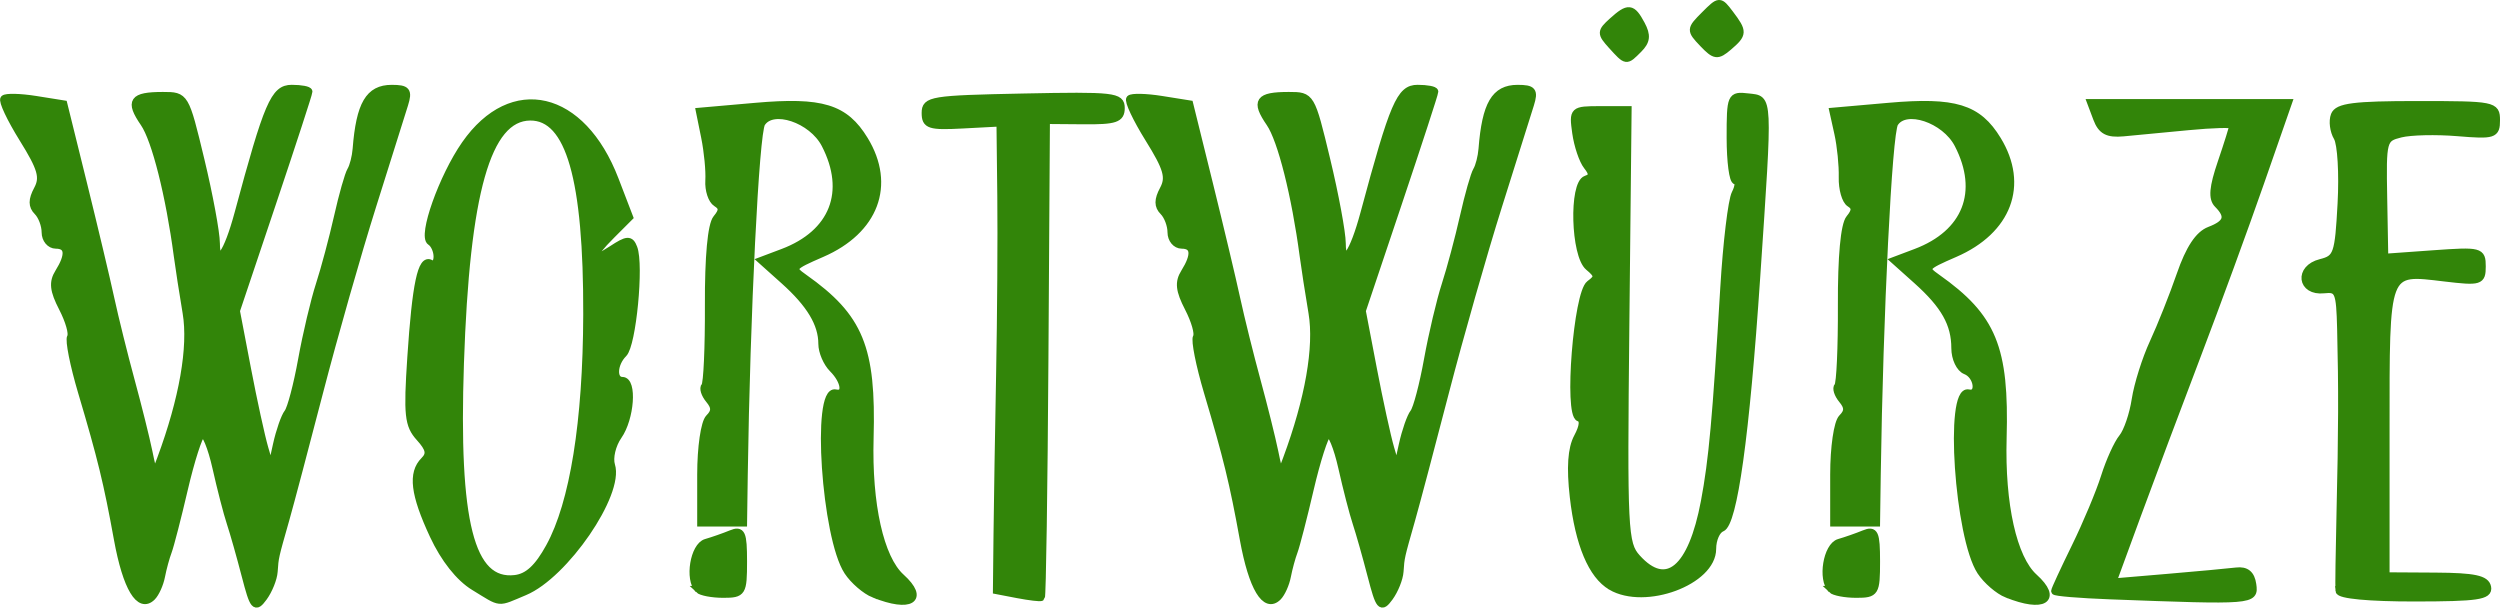
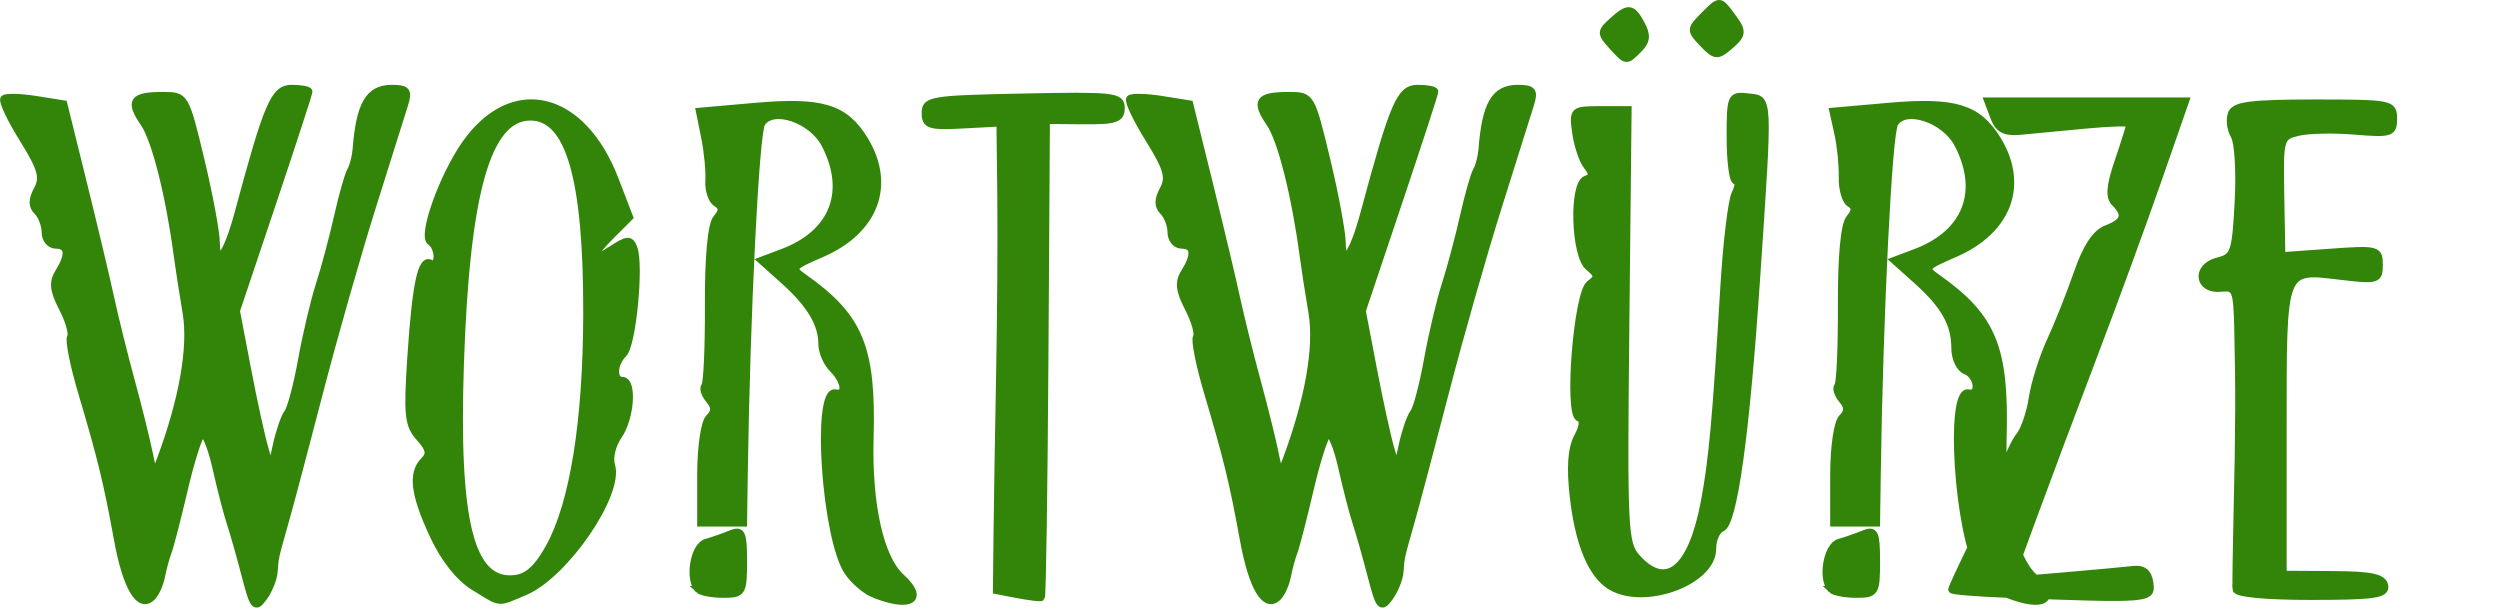
<svg xmlns="http://www.w3.org/2000/svg" xmlns:ns1="http://sodipodi.sourceforge.net/DTD/sodipodi-0.dtd" xmlns:ns2="http://www.inkscape.org/namespaces/inkscape" width="123.768mm" height="30.079mm" viewBox="0 0 123.768 30.079" version="1.1" id="svg1132" xml:space="preserve" ns1:docname="logo_small_green3.svg" ns2:version="1.2.2 (b0a8486541, 2022-12-01)">
  <ns1:namedview id="namedview1134" pagecolor="#ffffff" bordercolor="#999999" borderopacity="1" ns2:showpageshadow="0" ns2:pageopacity="0" ns2:pagecheckerboard="0" ns2:deskcolor="#d1d1d1" ns2:document-units="mm" showgrid="false" ns2:lockguides="false" ns2:zoom="1.4185201" ns2:cx="131.47504" ns2:cy="83.185283" ns2:window-width="1920" ns2:window-height="1131" ns2:window-x="0" ns2:window-y="32" ns2:window-maximized="1" ns2:current-layer="layer1" />
  <defs id="defs1129" />
  <g ns2:label="Layer 1" id="layer1" ns2:groupmode="layer" transform="translate(-44.299,-114.636)">
-     <path style="display:inline;fill:#328509;fill-opacity:1;stroke:#328509;stroke-width:0.353;stroke-opacity:1" d="m 56.438,143.133 c -0.245,-0.947 -0.577,-2.119 -0.738,-2.604 -0.161,-0.485 -0.479,-1.715 -0.707,-2.733 -0.228,-1.018 -0.54,-1.774 -0.693,-1.679 -0.153,0.095 -0.548,1.325 -0.876,2.733 -0.328,1.408 -0.687,2.799 -0.797,3.09 -0.11,0.291 -0.26,0.843 -0.334,1.227 -0.073,0.384 -0.281,0.845 -0.461,1.026 -0.628,0.628 -1.28,-0.458 -1.717,-2.858 -0.512,-2.816 -0.806,-4.02 -1.779,-7.294 -0.397,-1.337 -0.641,-2.562 -0.541,-2.724 0.1,-0.161 -0.083,-0.804 -0.406,-1.428 -0.453,-0.877 -0.497,-1.279 -0.191,-1.769 0.544,-0.87 0.496,-1.349 -0.133,-1.349 -0.291,0 -0.529,-0.286 -0.529,-0.635 0,-0.349 -0.173,-0.808 -0.385,-1.02 -0.279,-0.279 -0.279,-0.585 -7.2e-5,-1.106 0.317,-0.592 0.188,-1.038 -0.728,-2.511 -0.612,-0.985 -1.03,-1.874 -0.929,-1.975 0.101,-0.101 0.809,-0.084 1.573,0.038 l 1.389,0.222 0.973,3.935 c 0.535,2.164 1.145,4.728 1.355,5.699 0.21,0.97 0.663,2.796 1.007,4.057 0.344,1.261 0.739,2.849 0.879,3.528 0.25,1.214 0.259,1.22 0.581,0.353 1.098,-2.958 1.55,-5.54 1.265,-7.232 -0.163,-0.97 -0.36,-2.24 -0.437,-2.822 -0.397,-2.99 -1.091,-5.744 -1.655,-6.566 -0.752,-1.095 -0.563,-1.371 0.935,-1.371 1.116,0 1.119,0.006 1.881,3.172 0.42,1.744 0.766,3.61 0.769,4.145 0.007,1.255 0.538,0.52 1.08,-1.496 1.456,-5.412 1.784,-6.174 2.653,-6.174 0.466,0 0.848,0.073 0.848,0.162 0,0.089 -0.808,2.567 -1.795,5.507 l -1.795,5.345 0.55,2.872 c 0.302,1.579 0.688,3.348 0.858,3.93 l 0.308,1.058 0.272,-1.235 c 0.15,-0.679 0.399,-1.393 0.553,-1.587 0.155,-0.194 0.467,-1.377 0.693,-2.629 0.227,-1.252 0.621,-2.919 0.876,-3.704 0.255,-0.785 0.66,-2.301 0.9,-3.368 0.24,-1.067 0.533,-2.099 0.652,-2.293 0.119,-0.194 0.24,-0.67 0.271,-1.058 0.173,-2.217 0.631,-2.999 1.758,-2.999 0.756,0 0.849,0.116 0.638,0.794 -0.136,0.437 -0.848,2.699 -1.582,5.027 -0.734,2.328 -1.911,6.456 -2.616,9.172 -0.705,2.716 -1.462,5.574 -1.683,6.35 -0.538,1.893 -0.529,1.851 -0.579,2.578 -0.024,0.351 -0.256,0.928 -0.514,1.281 -0.426,0.582 -0.512,0.48 -0.916,-1.079 z m 55.739,0 c -0.245,-0.947 -0.577,-2.119 -0.738,-2.604 -0.161,-0.485 -0.479,-1.715 -0.707,-2.733 -0.228,-1.018 -0.54,-1.774 -0.693,-1.679 -0.153,0.095 -0.548,1.325 -0.876,2.733 -0.328,1.408 -0.687,2.799 -0.797,3.09 -0.11,0.291 -0.26,0.843 -0.334,1.227 -0.073,0.384 -0.281,0.845 -0.461,1.026 -0.628,0.628 -1.28,-0.458 -1.717,-2.858 -0.512,-2.816 -0.806,-4.02 -1.779,-7.294 -0.397,-1.337 -0.641,-2.562 -0.541,-2.724 0.1,-0.161 -0.083,-0.804 -0.406,-1.428 -0.453,-0.877 -0.497,-1.279 -0.191,-1.769 0.544,-0.87 0.496,-1.349 -0.133,-1.349 -0.291,0 -0.529,-0.286 -0.529,-0.635 0,-0.349 -0.173,-0.808 -0.385,-1.02 -0.279,-0.279 -0.279,-0.585 -8e-5,-1.106 0.317,-0.592 0.188,-1.038 -0.728,-2.511 -0.612,-0.985 -1.03,-1.874 -0.929,-1.975 0.101,-0.101 0.809,-0.084 1.573,0.038 l 1.389,0.222 0.973,3.935 c 0.535,2.164 1.145,4.728 1.355,5.699 0.21,0.97 0.663,2.796 1.007,4.057 0.344,1.261 0.739,2.849 0.879,3.528 0.25,1.214 0.259,1.22 0.581,0.353 1.098,-2.958 1.55,-5.54 1.265,-7.232 -0.163,-0.97 -0.36,-2.24 -0.437,-2.822 -0.397,-2.99 -1.091,-5.744 -1.655,-6.566 -0.752,-1.095 -0.563,-1.371 0.935,-1.371 1.116,0 1.119,0.006 1.881,3.172 0.42,1.744 0.766,3.61 0.769,4.145 0.007,1.255 0.538,0.52 1.08,-1.496 1.456,-5.412 1.784,-6.174 2.653,-6.174 0.466,0 0.848,0.073 0.848,0.162 0,0.089 -0.808,2.567 -1.795,5.507 l -1.795,5.345 0.55,2.872 c 0.302,1.579 0.688,3.348 0.858,3.93 l 0.308,1.058 0.272,-1.235 c 0.15,-0.679 0.399,-1.393 0.553,-1.587 0.155,-0.194 0.467,-1.377 0.693,-2.629 0.227,-1.252 0.621,-2.919 0.876,-3.704 0.255,-0.785 0.66,-2.301 0.9,-3.368 0.24,-1.067 0.533,-2.099 0.652,-2.293 0.119,-0.194 0.24,-0.67 0.271,-1.058 0.173,-2.217 0.631,-2.999 1.758,-2.999 0.756,0 0.849,0.116 0.638,0.794 -0.136,0.437 -0.848,2.699 -1.582,5.027 -0.734,2.328 -1.911,6.456 -2.616,9.172 -0.705,2.716 -1.462,5.574 -1.683,6.35 -0.538,1.893 -0.529,1.851 -0.579,2.578 -0.024,0.351 -0.256,0.928 -0.514,1.281 -0.426,0.582 -0.512,0.48 -0.916,-1.079 z m -44.406,0.563 c -0.739,-0.451 -1.48,-1.386 -2.025,-2.556 -0.95,-2.041 -1.077,-3.081 -0.451,-3.707 0.318,-0.318 0.265,-0.581 -0.228,-1.126 -0.562,-0.621 -0.616,-1.123 -0.427,-3.977 0.24,-3.628 0.518,-4.942 0.987,-4.652 0.172,0.106 0.313,-0.045 0.313,-0.336 0,-0.291 -0.148,-0.621 -0.329,-0.733 -0.453,-0.28 0.59,-3.221 1.713,-4.83 2.317,-3.321 5.794,-2.504 7.426,1.744 l 0.717,1.867 -0.883,0.883 c -1.132,1.132 -1.129,1.446 0.005,0.703 0.766,-0.502 0.916,-0.511 1.087,-0.065 0.322,0.839 -0.059,4.789 -0.506,5.235 -0.503,0.503 -0.54,1.328 -0.058,1.328 0.55,0 0.414,1.872 -0.199,2.747 -0.303,0.433 -0.457,1.085 -0.342,1.449 0.449,1.414 -2.308,5.434 -4.297,6.265 -1.389,0.58 -1.115,0.607 -2.501,-0.239 z m 3.731,-1.994 c 1.183,-2.151 1.833,-6.192 1.848,-11.496 0.019,-6.715 -0.865,-9.798 -2.805,-9.779 -2.121,0.021 -3.17,3.726 -3.454,12.201 -0.264,7.876 0.507,10.91 2.705,10.653 0.634,-0.074 1.133,-0.535 1.706,-1.578 z m 16.065,2.352 c -0.425,-0.171 -1.013,-0.677 -1.306,-1.125 -1.111,-1.695 -1.608,-9.072 -0.595,-8.838 0.555,0.128 0.467,-0.582 -0.148,-1.197 -0.291,-0.291 -0.529,-0.846 -0.529,-1.233 0,-0.995 -0.587,-1.972 -1.881,-3.131 l -1.118,-1.001 1.058,-0.399 c 2.502,-0.943 3.307,-2.997 2.094,-5.342 -0.647,-1.252 -2.603,-1.903 -3.134,-1.044 -0.306,0.494 -0.75,9.441 -0.866,17.403 l -0.034,2.381 h -1.058 -1.058 v -2.399 c 0,-1.347 0.179,-2.578 0.408,-2.807 0.308,-0.308 0.308,-0.529 0.003,-0.897 -0.223,-0.269 -0.317,-0.576 -0.21,-0.684 0.108,-0.108 0.189,-1.906 0.18,-3.996 -0.01,-2.399 0.136,-3.984 0.396,-4.297 0.314,-0.378 0.312,-0.557 -0.008,-0.755 -0.231,-0.143 -0.396,-0.647 -0.367,-1.12 0.029,-0.473 -0.064,-1.438 -0.207,-2.144 l -0.26,-1.283 2.766,-0.243 c 3.297,-0.29 4.438,0.059 5.41,1.654 1.364,2.237 0.517,4.493 -2.115,5.635 -1.512,0.656 -1.554,0.713 -0.882,1.187 2.765,1.953 3.39,3.472 3.266,7.946 -0.091,3.285 0.504,5.95 1.538,6.885 1.218,1.102 0.469,1.572 -1.343,0.842 z m 7.123,0.022 -1.058,-0.203 0.03,-2.818 c 0.017,-1.55 0.075,-5.12 0.129,-7.933 0.054,-2.813 0.08,-6.754 0.058,-8.757 l -0.041,-3.642 -1.852,0.098 c -1.636,0.087 -1.852,0.018 -1.852,-0.591 0,-0.646 0.306,-0.696 4.851,-0.788 4.492,-0.091 4.851,-0.051 4.851,0.544 0,0.542 -0.29,0.64 -1.852,0.627 l -1.852,-0.015 -0.074,11.775 c -0.041,6.476 -0.12,11.804 -0.176,11.84 -0.056,0.036 -0.578,-0.026 -1.16,-0.137 z m 48.968,-0.022 c -0.425,-0.171 -1.013,-0.677 -1.306,-1.125 -1.111,-1.695 -1.608,-9.072 -0.595,-8.838 0.587,0.136 0.452,-0.868 -0.148,-1.098 -0.291,-0.112 -0.529,-0.615 -0.529,-1.119 0,-1.204 -0.516,-2.121 -1.881,-3.344 l -1.118,-1.001 1.058,-0.399 c 2.502,-0.943 3.307,-2.997 2.094,-5.342 -0.647,-1.252 -2.603,-1.903 -3.134,-1.044 -0.306,0.494 -0.75,9.441 -0.866,17.403 l -0.034,2.381 h -1.058 -1.058 v -2.399 c 0,-1.347 0.179,-2.578 0.408,-2.807 0.308,-0.308 0.308,-0.529 0.003,-0.897 -0.223,-0.269 -0.317,-0.576 -0.21,-0.684 0.108,-0.108 0.189,-1.906 0.18,-3.996 -0.01,-2.399 0.136,-3.984 0.396,-4.297 0.303,-0.365 0.307,-0.561 0.015,-0.741 -0.218,-0.135 -0.384,-0.718 -0.369,-1.296 0.015,-0.578 -0.082,-1.549 -0.217,-2.159 l -0.245,-1.108 2.754,-0.242 c 3.284,-0.288 4.427,0.062 5.398,1.655 1.364,2.237 0.517,4.493 -2.115,5.635 -1.512,0.656 -1.554,0.713 -0.882,1.187 2.765,1.953 3.39,3.472 3.266,7.946 -0.091,3.285 0.504,5.95 1.538,6.885 1.218,1.102 0.469,1.572 -1.343,0.842 z m 5.095,0.077 c -1.504,-0.057 -2.734,-0.159 -2.734,-0.228 0,-0.069 0.456,-1.054 1.012,-2.19 0.557,-1.136 1.212,-2.7 1.456,-3.476 0.244,-0.776 0.64,-1.649 0.88,-1.94 0.24,-0.291 0.53,-1.137 0.643,-1.881 0.114,-0.743 0.514,-2.013 0.889,-2.822 0.375,-0.809 0.977,-2.322 1.337,-3.363 0.444,-1.286 0.91,-1.99 1.452,-2.196 0.885,-0.336 0.995,-0.688 0.402,-1.281 -0.292,-0.292 -0.246,-0.834 0.176,-2.074 0.315,-0.923 0.572,-1.748 0.572,-1.833 0,-0.085 -0.992,-0.059 -2.205,0.058 -1.213,0.117 -2.661,0.254 -3.218,0.306 -0.774,0.071 -1.083,-0.094 -1.312,-0.701 l -0.299,-0.794 h 4.895 4.895 l -1.383,3.969 c -0.761,2.183 -2.169,6.032 -3.131,8.555 -0.961,2.522 -2.295,6.077 -2.964,7.899 l -1.216,3.313 2.704,-0.229 c 1.487,-0.126 3.021,-0.268 3.409,-0.315 0.485,-0.059 0.739,0.149 0.812,0.665 0.117,0.82 0.035,0.826 -7.074,0.558 z m 11.345,-0.246 c -0.018,-0.196 0.006,-1.944 0.052,-3.884 0.096,-3.999 0.103,-6.166 0.03,-9.08 -0.047,-1.865 -0.112,-2.018 -0.83,-1.94 -1.142,0.123 -1.286,-1.062 -0.163,-1.343 0.811,-0.203 0.878,-0.398 1.015,-2.923 0.081,-1.488 -0.007,-2.962 -0.195,-3.276 -0.188,-0.314 -0.251,-0.808 -0.14,-1.097 0.162,-0.423 0.971,-0.527 4.113,-0.527 3.79,0 3.911,0.024 3.911,0.773 0,0.721 -0.13,0.763 -1.924,0.614 -1.058,-0.088 -2.327,-0.059 -2.819,0.065 -0.874,0.219 -0.893,0.293 -0.842,3.166 l 0.053,2.942 2.413,-0.173 c 2.318,-0.166 2.413,-0.141 2.413,0.621 0,0.75 -0.102,0.782 -1.852,0.574 -2.985,-0.354 -2.91,-0.548 -2.91,7.607 v 7.142 l 2.462,0.015 c 1.899,0.011 2.486,0.136 2.566,0.544 0.087,0.443 -0.499,0.53 -3.609,0.533 -2.249,0.002 -3.726,-0.137 -3.745,-0.353 z M 78.873,143.821 c -0.501,-0.501 -0.23,-2.153 0.382,-2.329 0.34,-0.098 0.895,-0.292 1.235,-0.432 0.535,-0.22 0.617,-0.038 0.617,1.371 0,1.549 -0.047,1.625 -1,1.625 -0.55,0 -1.105,-0.106 -1.235,-0.235 z m 45.185,-0.146 c -0.952,-0.554 -1.602,-2.101 -1.867,-4.441 -0.165,-1.457 -0.101,-2.393 0.202,-2.959 0.288,-0.539 0.316,-0.87 0.08,-0.949 -0.571,-0.19 -0.097,-6.177 0.525,-6.634 0.436,-0.32 0.428,-0.436 -0.055,-0.837 -0.699,-0.58 -0.797,-4.122 -0.12,-4.349 0.331,-0.111 0.342,-0.273 0.044,-0.647 -0.218,-0.274 -0.468,-1.014 -0.556,-1.645 -0.157,-1.125 -0.133,-1.147 1.214,-1.147 h 1.373 l -0.112,10.72 c -0.105,10.133 -0.075,10.761 0.561,11.465 1.456,1.615 2.7,0.575 3.333,-2.782 0.389,-2.065 0.573,-4.096 0.961,-10.583 0.133,-2.231 0.386,-4.335 0.561,-4.674 0.175,-0.34 0.192,-0.617 0.037,-0.617 -0.155,0 -0.282,-0.959 -0.283,-2.132 -0.001,-2.071 0.025,-2.129 0.887,-2.028 1.053,0.123 1.037,-0.222 0.422,8.923 -0.528,7.841 -1.134,12.198 -1.731,12.427 -0.247,0.095 -0.449,0.554 -0.449,1.022 0,1.613 -3.337,2.854 -5.027,1.869 z m 10.907,0.146 c -0.501,-0.501 -0.23,-2.153 0.382,-2.329 0.34,-0.098 0.895,-0.292 1.235,-0.432 0.535,-0.22 0.617,-0.038 0.617,1.371 0,1.549 -0.047,1.625 -1,1.625 -0.55,0 -1.105,-0.106 -1.235,-0.235 z m -10.878,-26.93 c -0.55,-0.605 -0.548,-0.684 0.028,-1.205 0.8,-0.724 0.987,-0.704 1.447,0.156 0.293,0.548 0.261,0.835 -0.139,1.235 -0.624,0.624 -0.597,0.627 -1.336,-0.185 z m 4.518,-0.094 c -0.641,-0.673 -0.639,-0.707 0.084,-1.43 0.733,-0.733 0.745,-0.733 1.263,-0.049 0.673,0.89 0.668,1.006 -0.072,1.64 -0.554,0.474 -0.685,0.457 -1.274,-0.161 z" id="path1107" ns1:nodetypes="csscssscssssssscsssccsssssssssccsssscsscssssssssssssscccssscsscssssccssssssccsssscsccsccsssscssccsssssssssssccsscssssssssscsscsssssccsscscscssssscsssscccsscscsccscscsscscccccssccssscccccccssssscsssscccsscscsssccsssscscccsssssssssssccccccssscsssccccsssccssscsscsssscsscccscssssssscsssssscsssssscsssssscssssssssssccsscc" />
+     <path style="display:inline;fill:#328509;fill-opacity:1;stroke:#328509;stroke-width:0.353;stroke-opacity:1" d="m 56.438,143.133 c -0.245,-0.947 -0.577,-2.119 -0.738,-2.604 -0.161,-0.485 -0.479,-1.715 -0.707,-2.733 -0.228,-1.018 -0.54,-1.774 -0.693,-1.679 -0.153,0.095 -0.548,1.325 -0.876,2.733 -0.328,1.408 -0.687,2.799 -0.797,3.09 -0.11,0.291 -0.26,0.843 -0.334,1.227 -0.073,0.384 -0.281,0.845 -0.461,1.026 -0.628,0.628 -1.28,-0.458 -1.717,-2.858 -0.512,-2.816 -0.806,-4.02 -1.779,-7.294 -0.397,-1.337 -0.641,-2.562 -0.541,-2.724 0.1,-0.161 -0.083,-0.804 -0.406,-1.428 -0.453,-0.877 -0.497,-1.279 -0.191,-1.769 0.544,-0.87 0.496,-1.349 -0.133,-1.349 -0.291,0 -0.529,-0.286 -0.529,-0.635 0,-0.349 -0.173,-0.808 -0.385,-1.02 -0.279,-0.279 -0.279,-0.585 -7.2e-5,-1.106 0.317,-0.592 0.188,-1.038 -0.728,-2.511 -0.612,-0.985 -1.03,-1.874 -0.929,-1.975 0.101,-0.101 0.809,-0.084 1.573,0.038 l 1.389,0.222 0.973,3.935 c 0.535,2.164 1.145,4.728 1.355,5.699 0.21,0.97 0.663,2.796 1.007,4.057 0.344,1.261 0.739,2.849 0.879,3.528 0.25,1.214 0.259,1.22 0.581,0.353 1.098,-2.958 1.55,-5.54 1.265,-7.232 -0.163,-0.97 -0.36,-2.24 -0.437,-2.822 -0.397,-2.99 -1.091,-5.744 -1.655,-6.566 -0.752,-1.095 -0.563,-1.371 0.935,-1.371 1.116,0 1.119,0.006 1.881,3.172 0.42,1.744 0.766,3.61 0.769,4.145 0.007,1.255 0.538,0.52 1.08,-1.496 1.456,-5.412 1.784,-6.174 2.653,-6.174 0.466,0 0.848,0.073 0.848,0.162 0,0.089 -0.808,2.567 -1.795,5.507 l -1.795,5.345 0.55,2.872 c 0.302,1.579 0.688,3.348 0.858,3.93 l 0.308,1.058 0.272,-1.235 c 0.15,-0.679 0.399,-1.393 0.553,-1.587 0.155,-0.194 0.467,-1.377 0.693,-2.629 0.227,-1.252 0.621,-2.919 0.876,-3.704 0.255,-0.785 0.66,-2.301 0.9,-3.368 0.24,-1.067 0.533,-2.099 0.652,-2.293 0.119,-0.194 0.24,-0.67 0.271,-1.058 0.173,-2.217 0.631,-2.999 1.758,-2.999 0.756,0 0.849,0.116 0.638,0.794 -0.136,0.437 -0.848,2.699 -1.582,5.027 -0.734,2.328 -1.911,6.456 -2.616,9.172 -0.705,2.716 -1.462,5.574 -1.683,6.35 -0.538,1.893 -0.529,1.851 -0.579,2.578 -0.024,0.351 -0.256,0.928 -0.514,1.281 -0.426,0.582 -0.512,0.48 -0.916,-1.079 z m 55.739,0 c -0.245,-0.947 -0.577,-2.119 -0.738,-2.604 -0.161,-0.485 -0.479,-1.715 -0.707,-2.733 -0.228,-1.018 -0.54,-1.774 -0.693,-1.679 -0.153,0.095 -0.548,1.325 -0.876,2.733 -0.328,1.408 -0.687,2.799 -0.797,3.09 -0.11,0.291 -0.26,0.843 -0.334,1.227 -0.073,0.384 -0.281,0.845 -0.461,1.026 -0.628,0.628 -1.28,-0.458 -1.717,-2.858 -0.512,-2.816 -0.806,-4.02 -1.779,-7.294 -0.397,-1.337 -0.641,-2.562 -0.541,-2.724 0.1,-0.161 -0.083,-0.804 -0.406,-1.428 -0.453,-0.877 -0.497,-1.279 -0.191,-1.769 0.544,-0.87 0.496,-1.349 -0.133,-1.349 -0.291,0 -0.529,-0.286 -0.529,-0.635 0,-0.349 -0.173,-0.808 -0.385,-1.02 -0.279,-0.279 -0.279,-0.585 -8e-5,-1.106 0.317,-0.592 0.188,-1.038 -0.728,-2.511 -0.612,-0.985 -1.03,-1.874 -0.929,-1.975 0.101,-0.101 0.809,-0.084 1.573,0.038 l 1.389,0.222 0.973,3.935 c 0.535,2.164 1.145,4.728 1.355,5.699 0.21,0.97 0.663,2.796 1.007,4.057 0.344,1.261 0.739,2.849 0.879,3.528 0.25,1.214 0.259,1.22 0.581,0.353 1.098,-2.958 1.55,-5.54 1.265,-7.232 -0.163,-0.97 -0.36,-2.24 -0.437,-2.822 -0.397,-2.99 -1.091,-5.744 -1.655,-6.566 -0.752,-1.095 -0.563,-1.371 0.935,-1.371 1.116,0 1.119,0.006 1.881,3.172 0.42,1.744 0.766,3.61 0.769,4.145 0.007,1.255 0.538,0.52 1.08,-1.496 1.456,-5.412 1.784,-6.174 2.653,-6.174 0.466,0 0.848,0.073 0.848,0.162 0,0.089 -0.808,2.567 -1.795,5.507 l -1.795,5.345 0.55,2.872 c 0.302,1.579 0.688,3.348 0.858,3.93 l 0.308,1.058 0.272,-1.235 c 0.15,-0.679 0.399,-1.393 0.553,-1.587 0.155,-0.194 0.467,-1.377 0.693,-2.629 0.227,-1.252 0.621,-2.919 0.876,-3.704 0.255,-0.785 0.66,-2.301 0.9,-3.368 0.24,-1.067 0.533,-2.099 0.652,-2.293 0.119,-0.194 0.24,-0.67 0.271,-1.058 0.173,-2.217 0.631,-2.999 1.758,-2.999 0.756,0 0.849,0.116 0.638,0.794 -0.136,0.437 -0.848,2.699 -1.582,5.027 -0.734,2.328 -1.911,6.456 -2.616,9.172 -0.705,2.716 -1.462,5.574 -1.683,6.35 -0.538,1.893 -0.529,1.851 -0.579,2.578 -0.024,0.351 -0.256,0.928 -0.514,1.281 -0.426,0.582 -0.512,0.48 -0.916,-1.079 z m -44.406,0.563 c -0.739,-0.451 -1.48,-1.386 -2.025,-2.556 -0.95,-2.041 -1.077,-3.081 -0.451,-3.707 0.318,-0.318 0.265,-0.581 -0.228,-1.126 -0.562,-0.621 -0.616,-1.123 -0.427,-3.977 0.24,-3.628 0.518,-4.942 0.987,-4.652 0.172,0.106 0.313,-0.045 0.313,-0.336 0,-0.291 -0.148,-0.621 -0.329,-0.733 -0.453,-0.28 0.59,-3.221 1.713,-4.83 2.317,-3.321 5.794,-2.504 7.426,1.744 l 0.717,1.867 -0.883,0.883 c -1.132,1.132 -1.129,1.446 0.005,0.703 0.766,-0.502 0.916,-0.511 1.087,-0.065 0.322,0.839 -0.059,4.789 -0.506,5.235 -0.503,0.503 -0.54,1.328 -0.058,1.328 0.55,0 0.414,1.872 -0.199,2.747 -0.303,0.433 -0.457,1.085 -0.342,1.449 0.449,1.414 -2.308,5.434 -4.297,6.265 -1.389,0.58 -1.115,0.607 -2.501,-0.239 z m 3.731,-1.994 c 1.183,-2.151 1.833,-6.192 1.848,-11.496 0.019,-6.715 -0.865,-9.798 -2.805,-9.779 -2.121,0.021 -3.17,3.726 -3.454,12.201 -0.264,7.876 0.507,10.91 2.705,10.653 0.634,-0.074 1.133,-0.535 1.706,-1.578 z m 16.065,2.352 c -0.425,-0.171 -1.013,-0.677 -1.306,-1.125 -1.111,-1.695 -1.608,-9.072 -0.595,-8.838 0.555,0.128 0.467,-0.582 -0.148,-1.197 -0.291,-0.291 -0.529,-0.846 -0.529,-1.233 0,-0.995 -0.587,-1.972 -1.881,-3.131 l -1.118,-1.001 1.058,-0.399 c 2.502,-0.943 3.307,-2.997 2.094,-5.342 -0.647,-1.252 -2.603,-1.903 -3.134,-1.044 -0.306,0.494 -0.75,9.441 -0.866,17.403 l -0.034,2.381 h -1.058 -1.058 v -2.399 c 0,-1.347 0.179,-2.578 0.408,-2.807 0.308,-0.308 0.308,-0.529 0.003,-0.897 -0.223,-0.269 -0.317,-0.576 -0.21,-0.684 0.108,-0.108 0.189,-1.906 0.18,-3.996 -0.01,-2.399 0.136,-3.984 0.396,-4.297 0.314,-0.378 0.312,-0.557 -0.008,-0.755 -0.231,-0.143 -0.396,-0.647 -0.367,-1.12 0.029,-0.473 -0.064,-1.438 -0.207,-2.144 l -0.26,-1.283 2.766,-0.243 c 3.297,-0.29 4.438,0.059 5.41,1.654 1.364,2.237 0.517,4.493 -2.115,5.635 -1.512,0.656 -1.554,0.713 -0.882,1.187 2.765,1.953 3.39,3.472 3.266,7.946 -0.091,3.285 0.504,5.95 1.538,6.885 1.218,1.102 0.469,1.572 -1.343,0.842 z m 7.123,0.022 -1.058,-0.203 0.03,-2.818 c 0.017,-1.55 0.075,-5.12 0.129,-7.933 0.054,-2.813 0.08,-6.754 0.058,-8.757 l -0.041,-3.642 -1.852,0.098 c -1.636,0.087 -1.852,0.018 -1.852,-0.591 0,-0.646 0.306,-0.696 4.851,-0.788 4.492,-0.091 4.851,-0.051 4.851,0.544 0,0.542 -0.29,0.64 -1.852,0.627 l -1.852,-0.015 -0.074,11.775 c -0.041,6.476 -0.12,11.804 -0.176,11.84 -0.056,0.036 -0.578,-0.026 -1.16,-0.137 z m 48.968,-0.022 c -0.425,-0.171 -1.013,-0.677 -1.306,-1.125 -1.111,-1.695 -1.608,-9.072 -0.595,-8.838 0.587,0.136 0.452,-0.868 -0.148,-1.098 -0.291,-0.112 -0.529,-0.615 -0.529,-1.119 0,-1.204 -0.516,-2.121 -1.881,-3.344 l -1.118,-1.001 1.058,-0.399 c 2.502,-0.943 3.307,-2.997 2.094,-5.342 -0.647,-1.252 -2.603,-1.903 -3.134,-1.044 -0.306,0.494 -0.75,9.441 -0.866,17.403 l -0.034,2.381 h -1.058 -1.058 v -2.399 c 0,-1.347 0.179,-2.578 0.408,-2.807 0.308,-0.308 0.308,-0.529 0.003,-0.897 -0.223,-0.269 -0.317,-0.576 -0.21,-0.684 0.108,-0.108 0.189,-1.906 0.18,-3.996 -0.01,-2.399 0.136,-3.984 0.396,-4.297 0.303,-0.365 0.307,-0.561 0.015,-0.741 -0.218,-0.135 -0.384,-0.718 -0.369,-1.296 0.015,-0.578 -0.082,-1.549 -0.217,-2.159 l -0.245,-1.108 2.754,-0.242 c 3.284,-0.288 4.427,0.062 5.398,1.655 1.364,2.237 0.517,4.493 -2.115,5.635 -1.512,0.656 -1.554,0.713 -0.882,1.187 2.765,1.953 3.39,3.472 3.266,7.946 -0.091,3.285 0.504,5.95 1.538,6.885 1.218,1.102 0.469,1.572 -1.343,0.842 z c -1.504,-0.057 -2.734,-0.159 -2.734,-0.228 0,-0.069 0.456,-1.054 1.012,-2.19 0.557,-1.136 1.212,-2.7 1.456,-3.476 0.244,-0.776 0.64,-1.649 0.88,-1.94 0.24,-0.291 0.53,-1.137 0.643,-1.881 0.114,-0.743 0.514,-2.013 0.889,-2.822 0.375,-0.809 0.977,-2.322 1.337,-3.363 0.444,-1.286 0.91,-1.99 1.452,-2.196 0.885,-0.336 0.995,-0.688 0.402,-1.281 -0.292,-0.292 -0.246,-0.834 0.176,-2.074 0.315,-0.923 0.572,-1.748 0.572,-1.833 0,-0.085 -0.992,-0.059 -2.205,0.058 -1.213,0.117 -2.661,0.254 -3.218,0.306 -0.774,0.071 -1.083,-0.094 -1.312,-0.701 l -0.299,-0.794 h 4.895 4.895 l -1.383,3.969 c -0.761,2.183 -2.169,6.032 -3.131,8.555 -0.961,2.522 -2.295,6.077 -2.964,7.899 l -1.216,3.313 2.704,-0.229 c 1.487,-0.126 3.021,-0.268 3.409,-0.315 0.485,-0.059 0.739,0.149 0.812,0.665 0.117,0.82 0.035,0.826 -7.074,0.558 z m 11.345,-0.246 c -0.018,-0.196 0.006,-1.944 0.052,-3.884 0.096,-3.999 0.103,-6.166 0.03,-9.08 -0.047,-1.865 -0.112,-2.018 -0.83,-1.94 -1.142,0.123 -1.286,-1.062 -0.163,-1.343 0.811,-0.203 0.878,-0.398 1.015,-2.923 0.081,-1.488 -0.007,-2.962 -0.195,-3.276 -0.188,-0.314 -0.251,-0.808 -0.14,-1.097 0.162,-0.423 0.971,-0.527 4.113,-0.527 3.79,0 3.911,0.024 3.911,0.773 0,0.721 -0.13,0.763 -1.924,0.614 -1.058,-0.088 -2.327,-0.059 -2.819,0.065 -0.874,0.219 -0.893,0.293 -0.842,3.166 l 0.053,2.942 2.413,-0.173 c 2.318,-0.166 2.413,-0.141 2.413,0.621 0,0.75 -0.102,0.782 -1.852,0.574 -2.985,-0.354 -2.91,-0.548 -2.91,7.607 v 7.142 l 2.462,0.015 c 1.899,0.011 2.486,0.136 2.566,0.544 0.087,0.443 -0.499,0.53 -3.609,0.533 -2.249,0.002 -3.726,-0.137 -3.745,-0.353 z M 78.873,143.821 c -0.501,-0.501 -0.23,-2.153 0.382,-2.329 0.34,-0.098 0.895,-0.292 1.235,-0.432 0.535,-0.22 0.617,-0.038 0.617,1.371 0,1.549 -0.047,1.625 -1,1.625 -0.55,0 -1.105,-0.106 -1.235,-0.235 z m 45.185,-0.146 c -0.952,-0.554 -1.602,-2.101 -1.867,-4.441 -0.165,-1.457 -0.101,-2.393 0.202,-2.959 0.288,-0.539 0.316,-0.87 0.08,-0.949 -0.571,-0.19 -0.097,-6.177 0.525,-6.634 0.436,-0.32 0.428,-0.436 -0.055,-0.837 -0.699,-0.58 -0.797,-4.122 -0.12,-4.349 0.331,-0.111 0.342,-0.273 0.044,-0.647 -0.218,-0.274 -0.468,-1.014 -0.556,-1.645 -0.157,-1.125 -0.133,-1.147 1.214,-1.147 h 1.373 l -0.112,10.72 c -0.105,10.133 -0.075,10.761 0.561,11.465 1.456,1.615 2.7,0.575 3.333,-2.782 0.389,-2.065 0.573,-4.096 0.961,-10.583 0.133,-2.231 0.386,-4.335 0.561,-4.674 0.175,-0.34 0.192,-0.617 0.037,-0.617 -0.155,0 -0.282,-0.959 -0.283,-2.132 -0.001,-2.071 0.025,-2.129 0.887,-2.028 1.053,0.123 1.037,-0.222 0.422,8.923 -0.528,7.841 -1.134,12.198 -1.731,12.427 -0.247,0.095 -0.449,0.554 -0.449,1.022 0,1.613 -3.337,2.854 -5.027,1.869 z m 10.907,0.146 c -0.501,-0.501 -0.23,-2.153 0.382,-2.329 0.34,-0.098 0.895,-0.292 1.235,-0.432 0.535,-0.22 0.617,-0.038 0.617,1.371 0,1.549 -0.047,1.625 -1,1.625 -0.55,0 -1.105,-0.106 -1.235,-0.235 z m -10.878,-26.93 c -0.55,-0.605 -0.548,-0.684 0.028,-1.205 0.8,-0.724 0.987,-0.704 1.447,0.156 0.293,0.548 0.261,0.835 -0.139,1.235 -0.624,0.624 -0.597,0.627 -1.336,-0.185 z m 4.518,-0.094 c -0.641,-0.673 -0.639,-0.707 0.084,-1.43 0.733,-0.733 0.745,-0.733 1.263,-0.049 0.673,0.89 0.668,1.006 -0.072,1.64 -0.554,0.474 -0.685,0.457 -1.274,-0.161 z" id="path1107" ns1:nodetypes="csscssscssssssscsssccsssssssssccsssscsscssssssssssssscccssscsscssssccssssssccsssscsccsccsssscssccsssssssssssccsscssssssssscsscsssssccsscscscssssscsssscccsscscsccscscsscscccccssccssscccccccssssscsssscccsscscsssccsssscscccsssssssssssccccccssscsssccccsssccssscsscsssscsscccscssssssscsssssscsssssscsssssscssssssssssccsscc" />
  </g>
</svg>